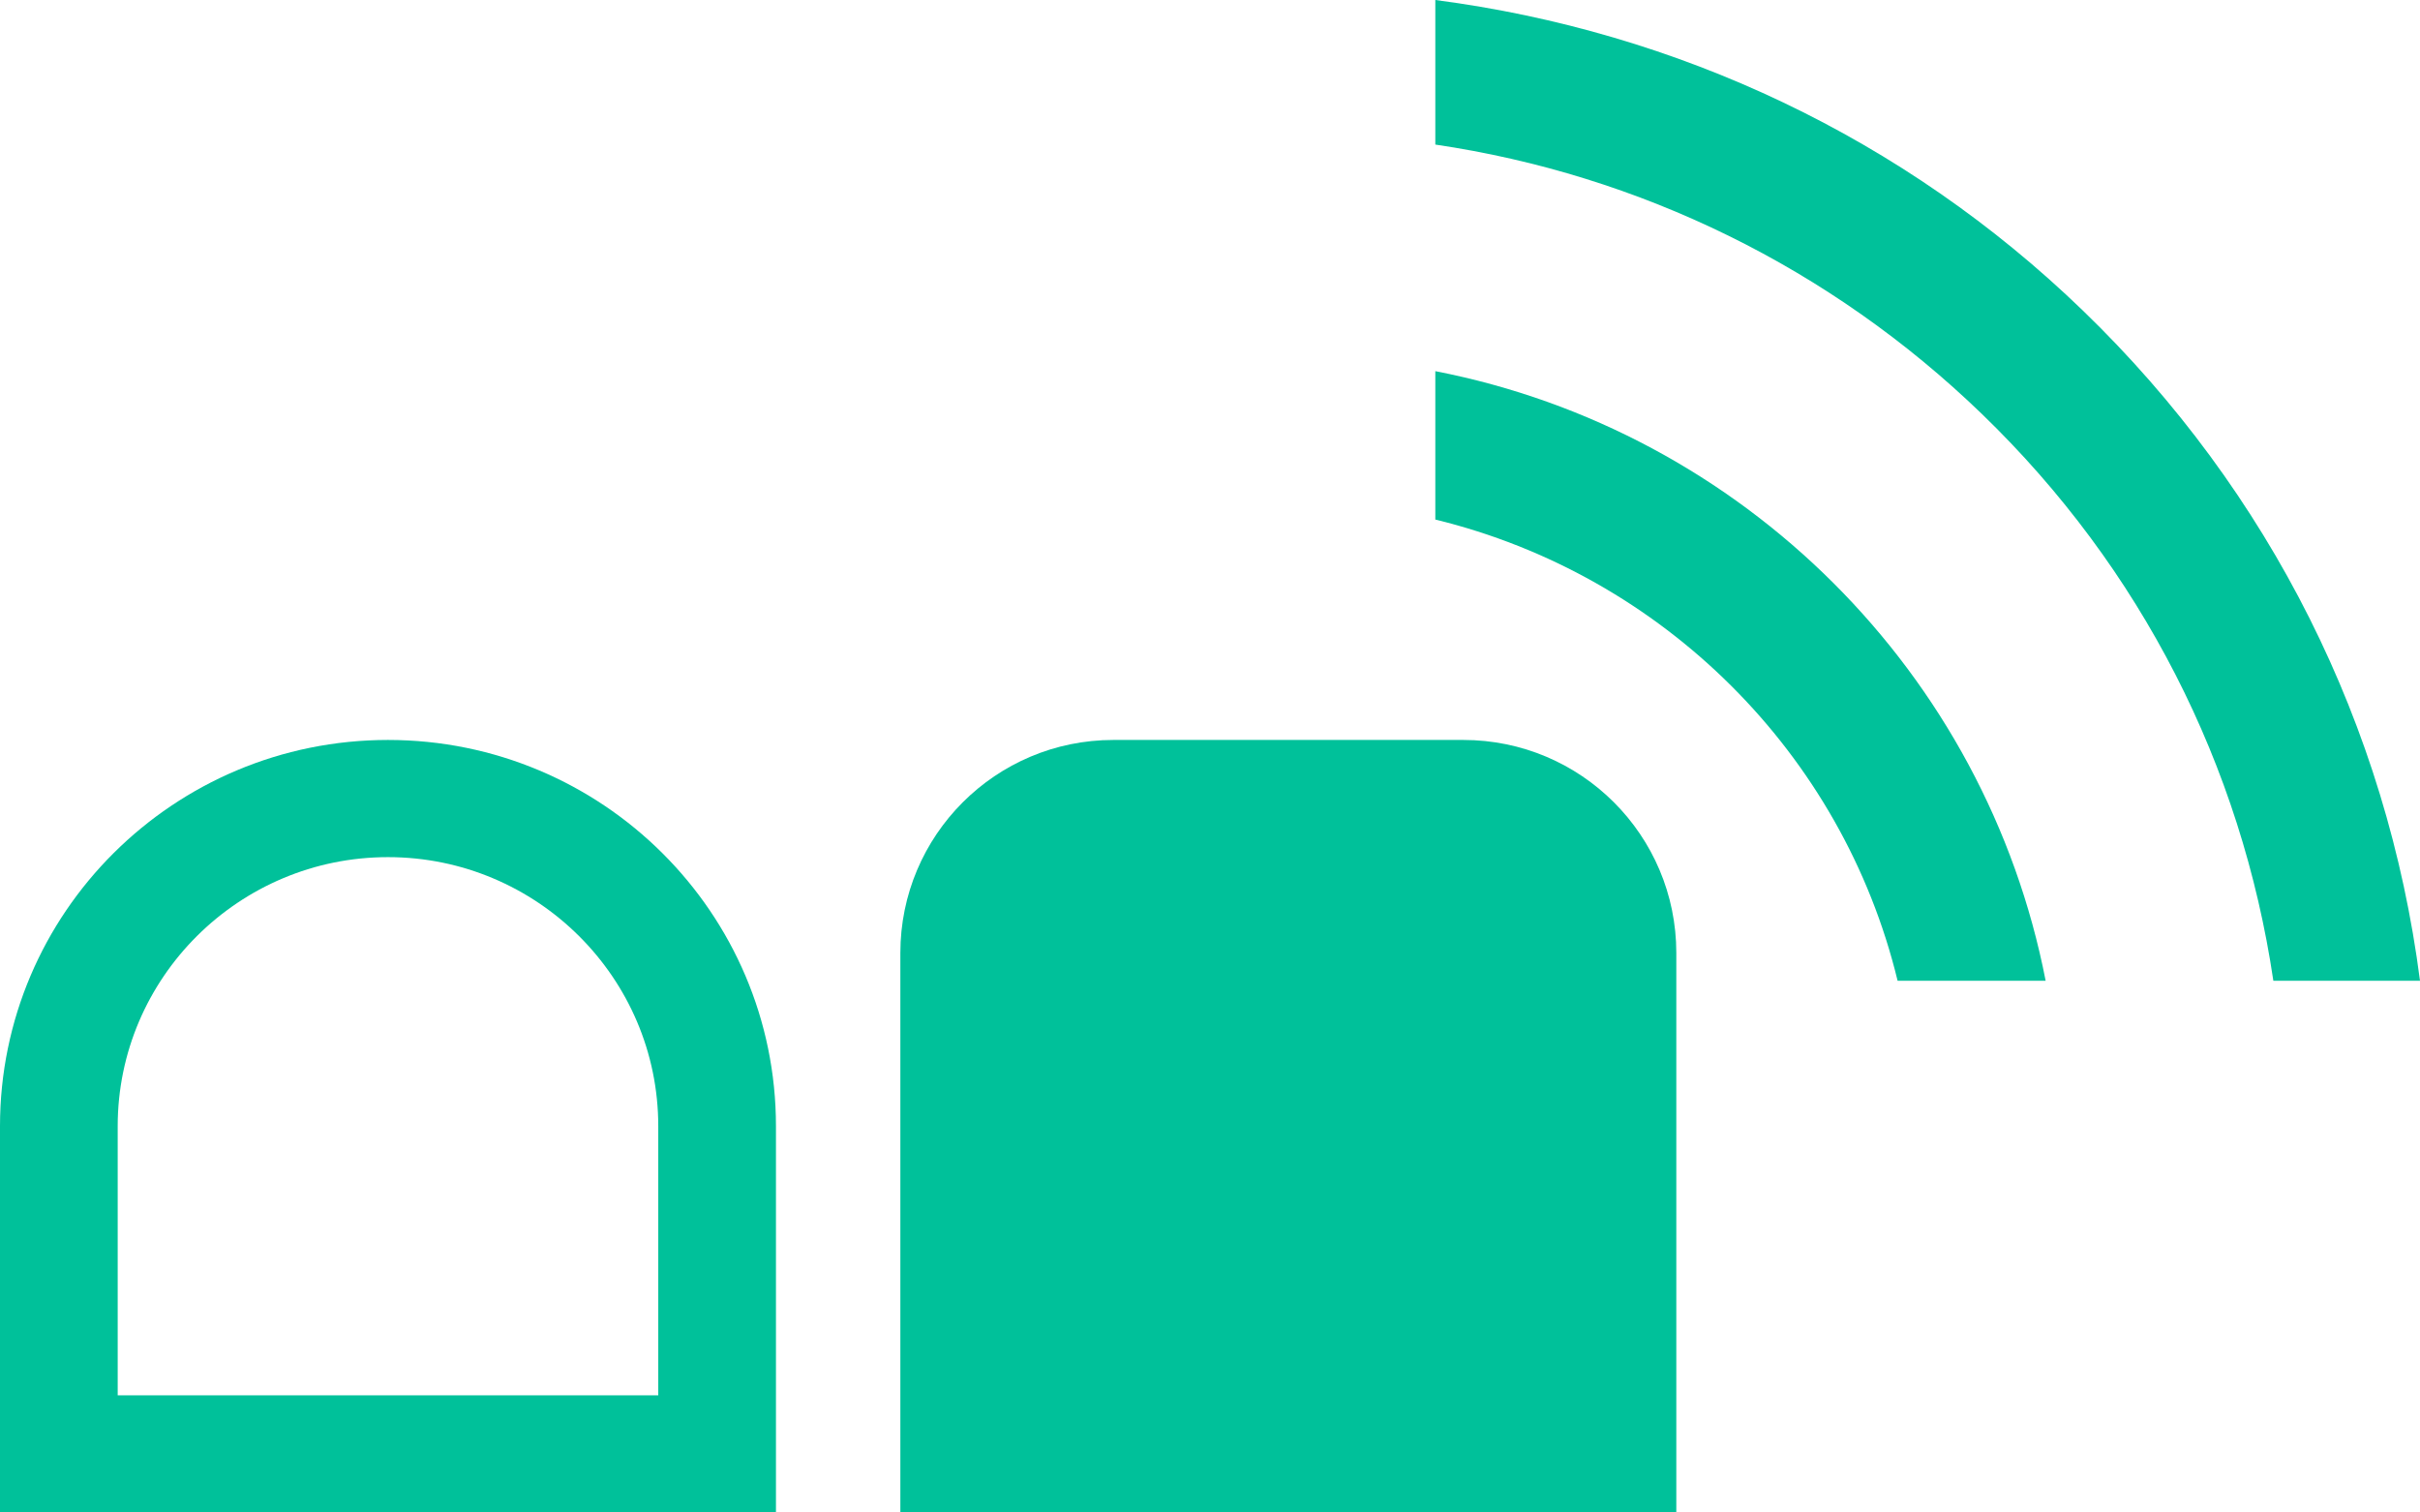
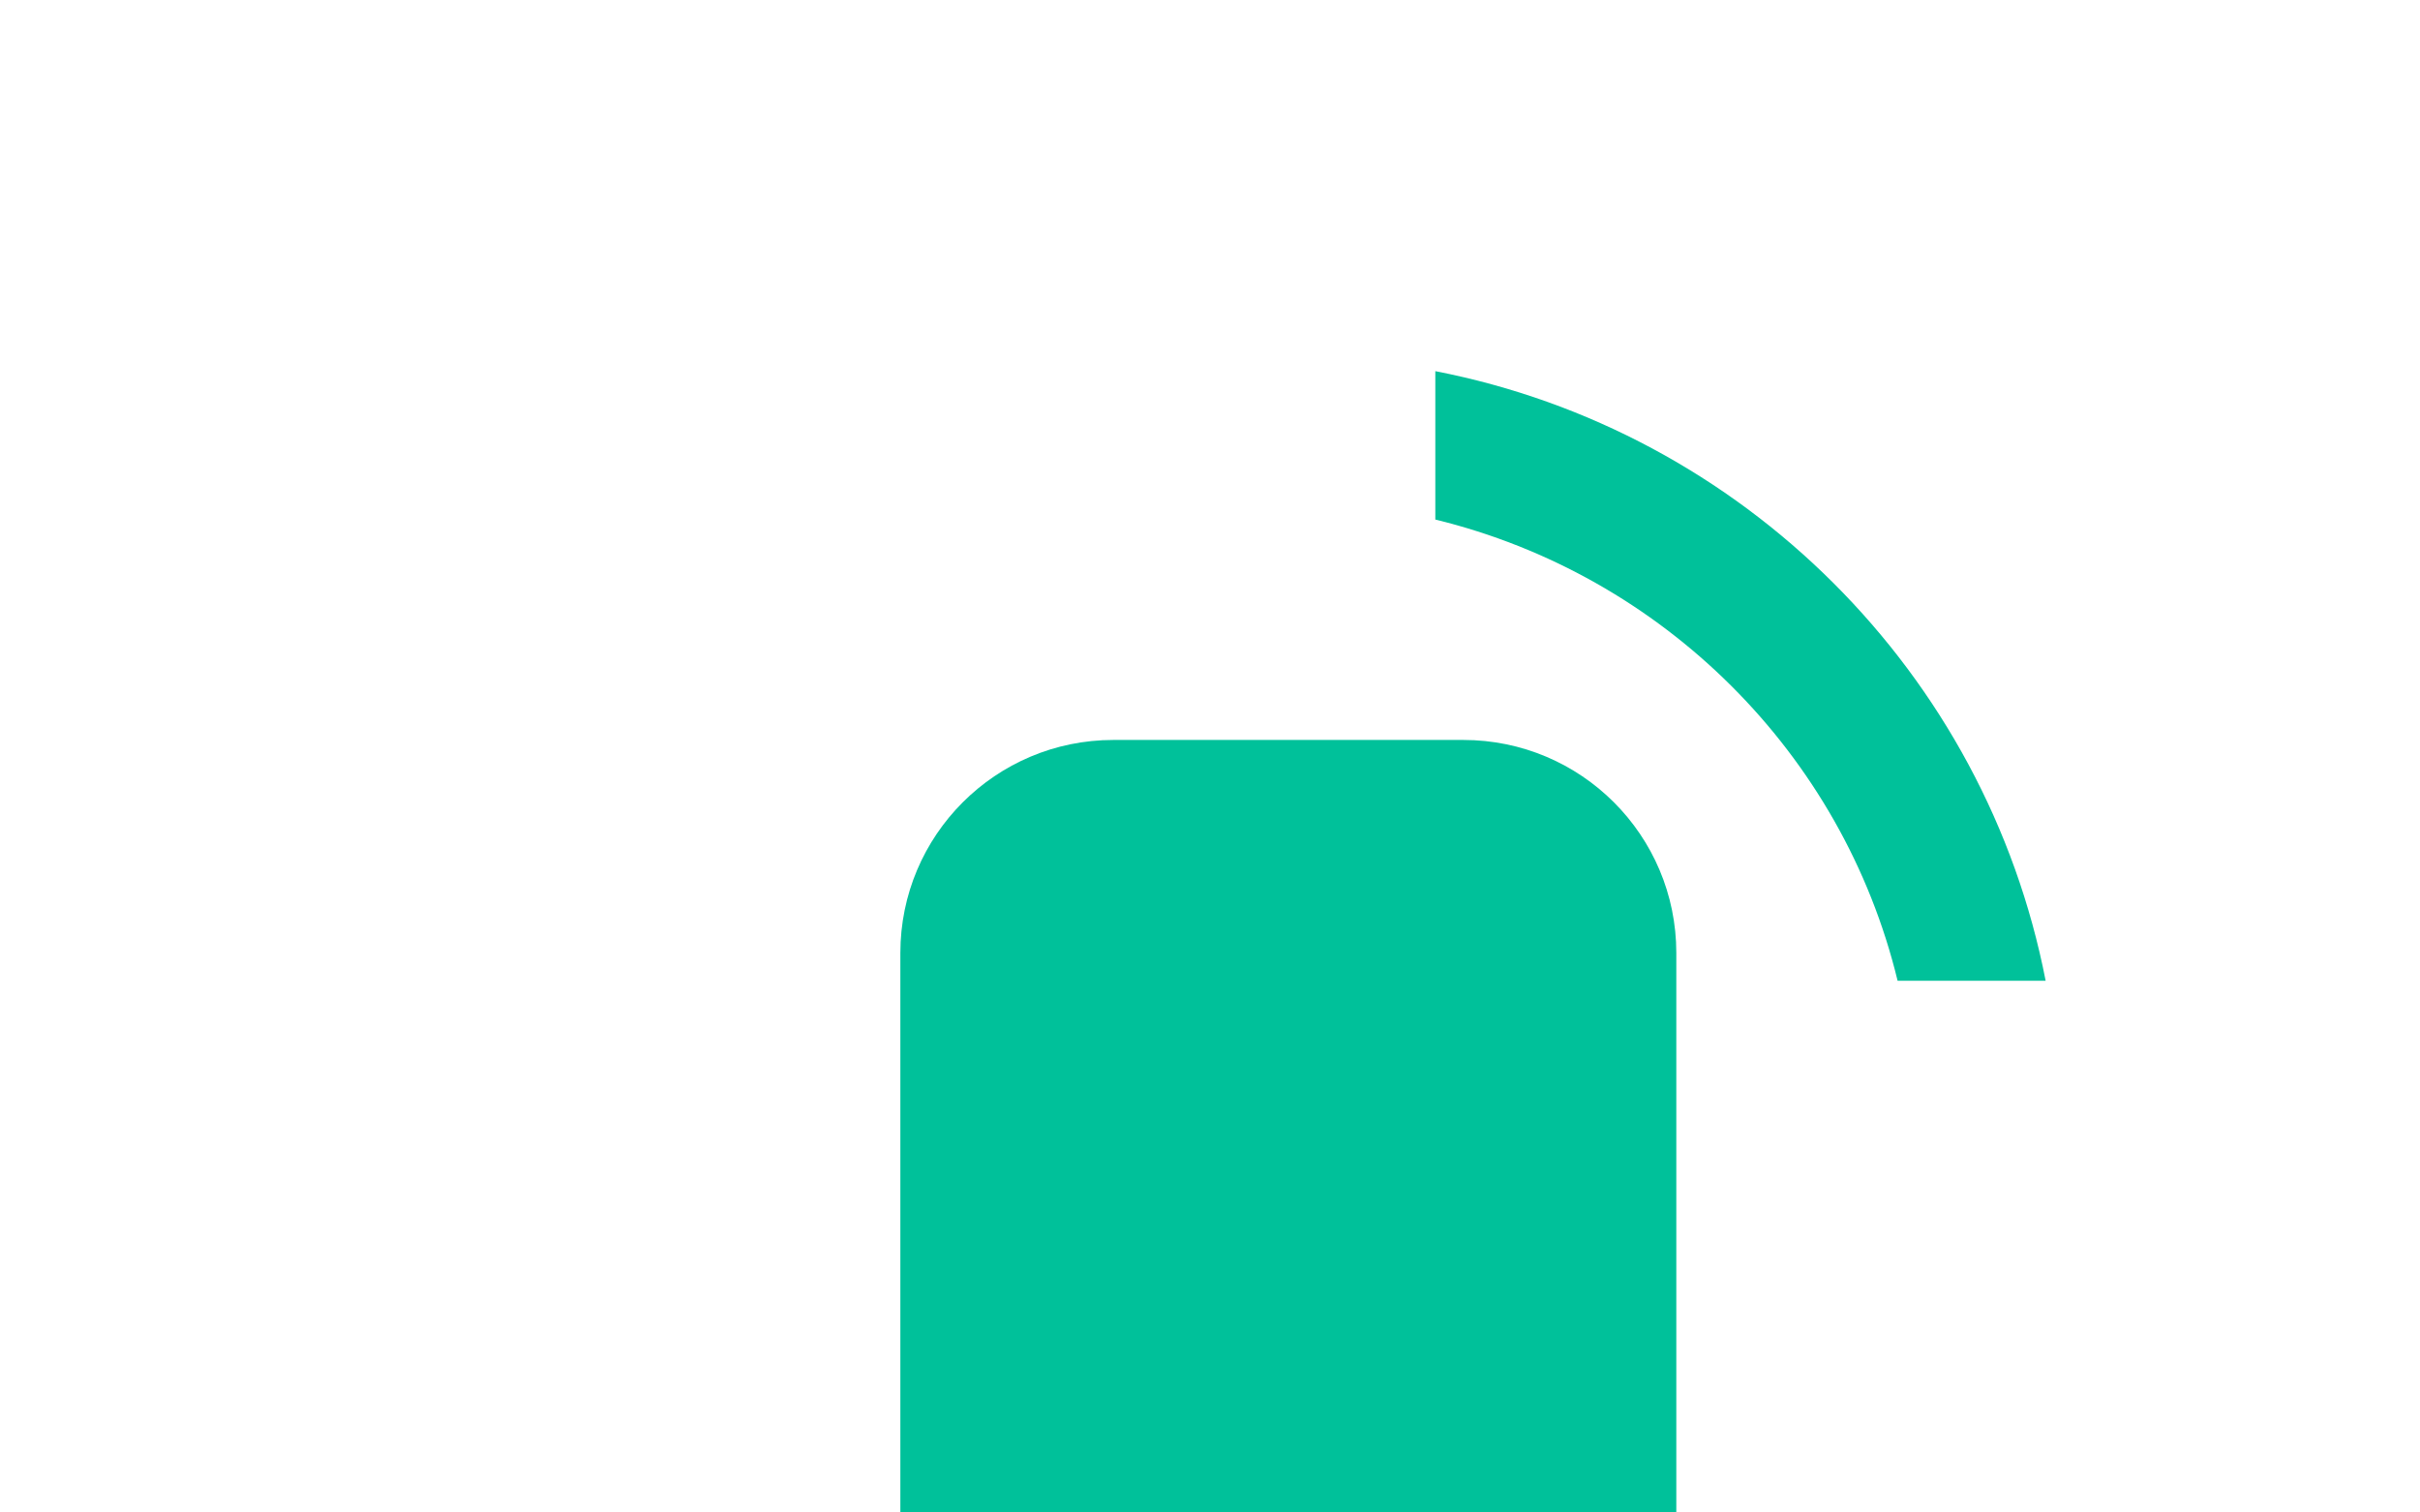
<svg xmlns="http://www.w3.org/2000/svg" version="1.1" id="main" x="0px" y="0px" viewBox="0 0 104 65" style="enable-background:new 0 0 104 65;" xml:space="preserve">
  <style type="text/css">
	.st0{fill:#00C19A;}
</style>
  <g>
    <path class="st0" d="M61.683,15.951v6.377c9.771,2.38,17.497,10.045,19.867,19.821h6.362   C85.341,28.929,74.904,18.519,61.683,15.951z" />
-     <path class="st0" d="M61.683,0v6.213c8.777,1.295,16.982,5.287,23.493,11.581   c6.845,6.615,11.153,15.118,12.522,24.356H104   c-1.41-10.935-6.424-21.012-14.488-28.804C81.825,5.917,72.099,1.359,61.683,0z" />
  </g>
  <path class="st0" d="M72.04,65H38.693V40.953c0-5.055,4.098-9.153,9.153-9.153h15.041  c5.055,0,9.153,4.098,9.153,9.153V65z" />
-   <path class="st0" d="M16.674,36.836c6.405,0,11.615,5.188,11.615,11.564v11.564H5.058  V48.4C5.058,42.024,10.269,36.836,16.674,36.836 M16.674,31.8h-0  C7.465,31.8,0,39.232,0,48.4V65h33.347V48.4  C33.347,39.232,25.882,31.8,16.674,31.8L16.674,31.8z" />
</svg>